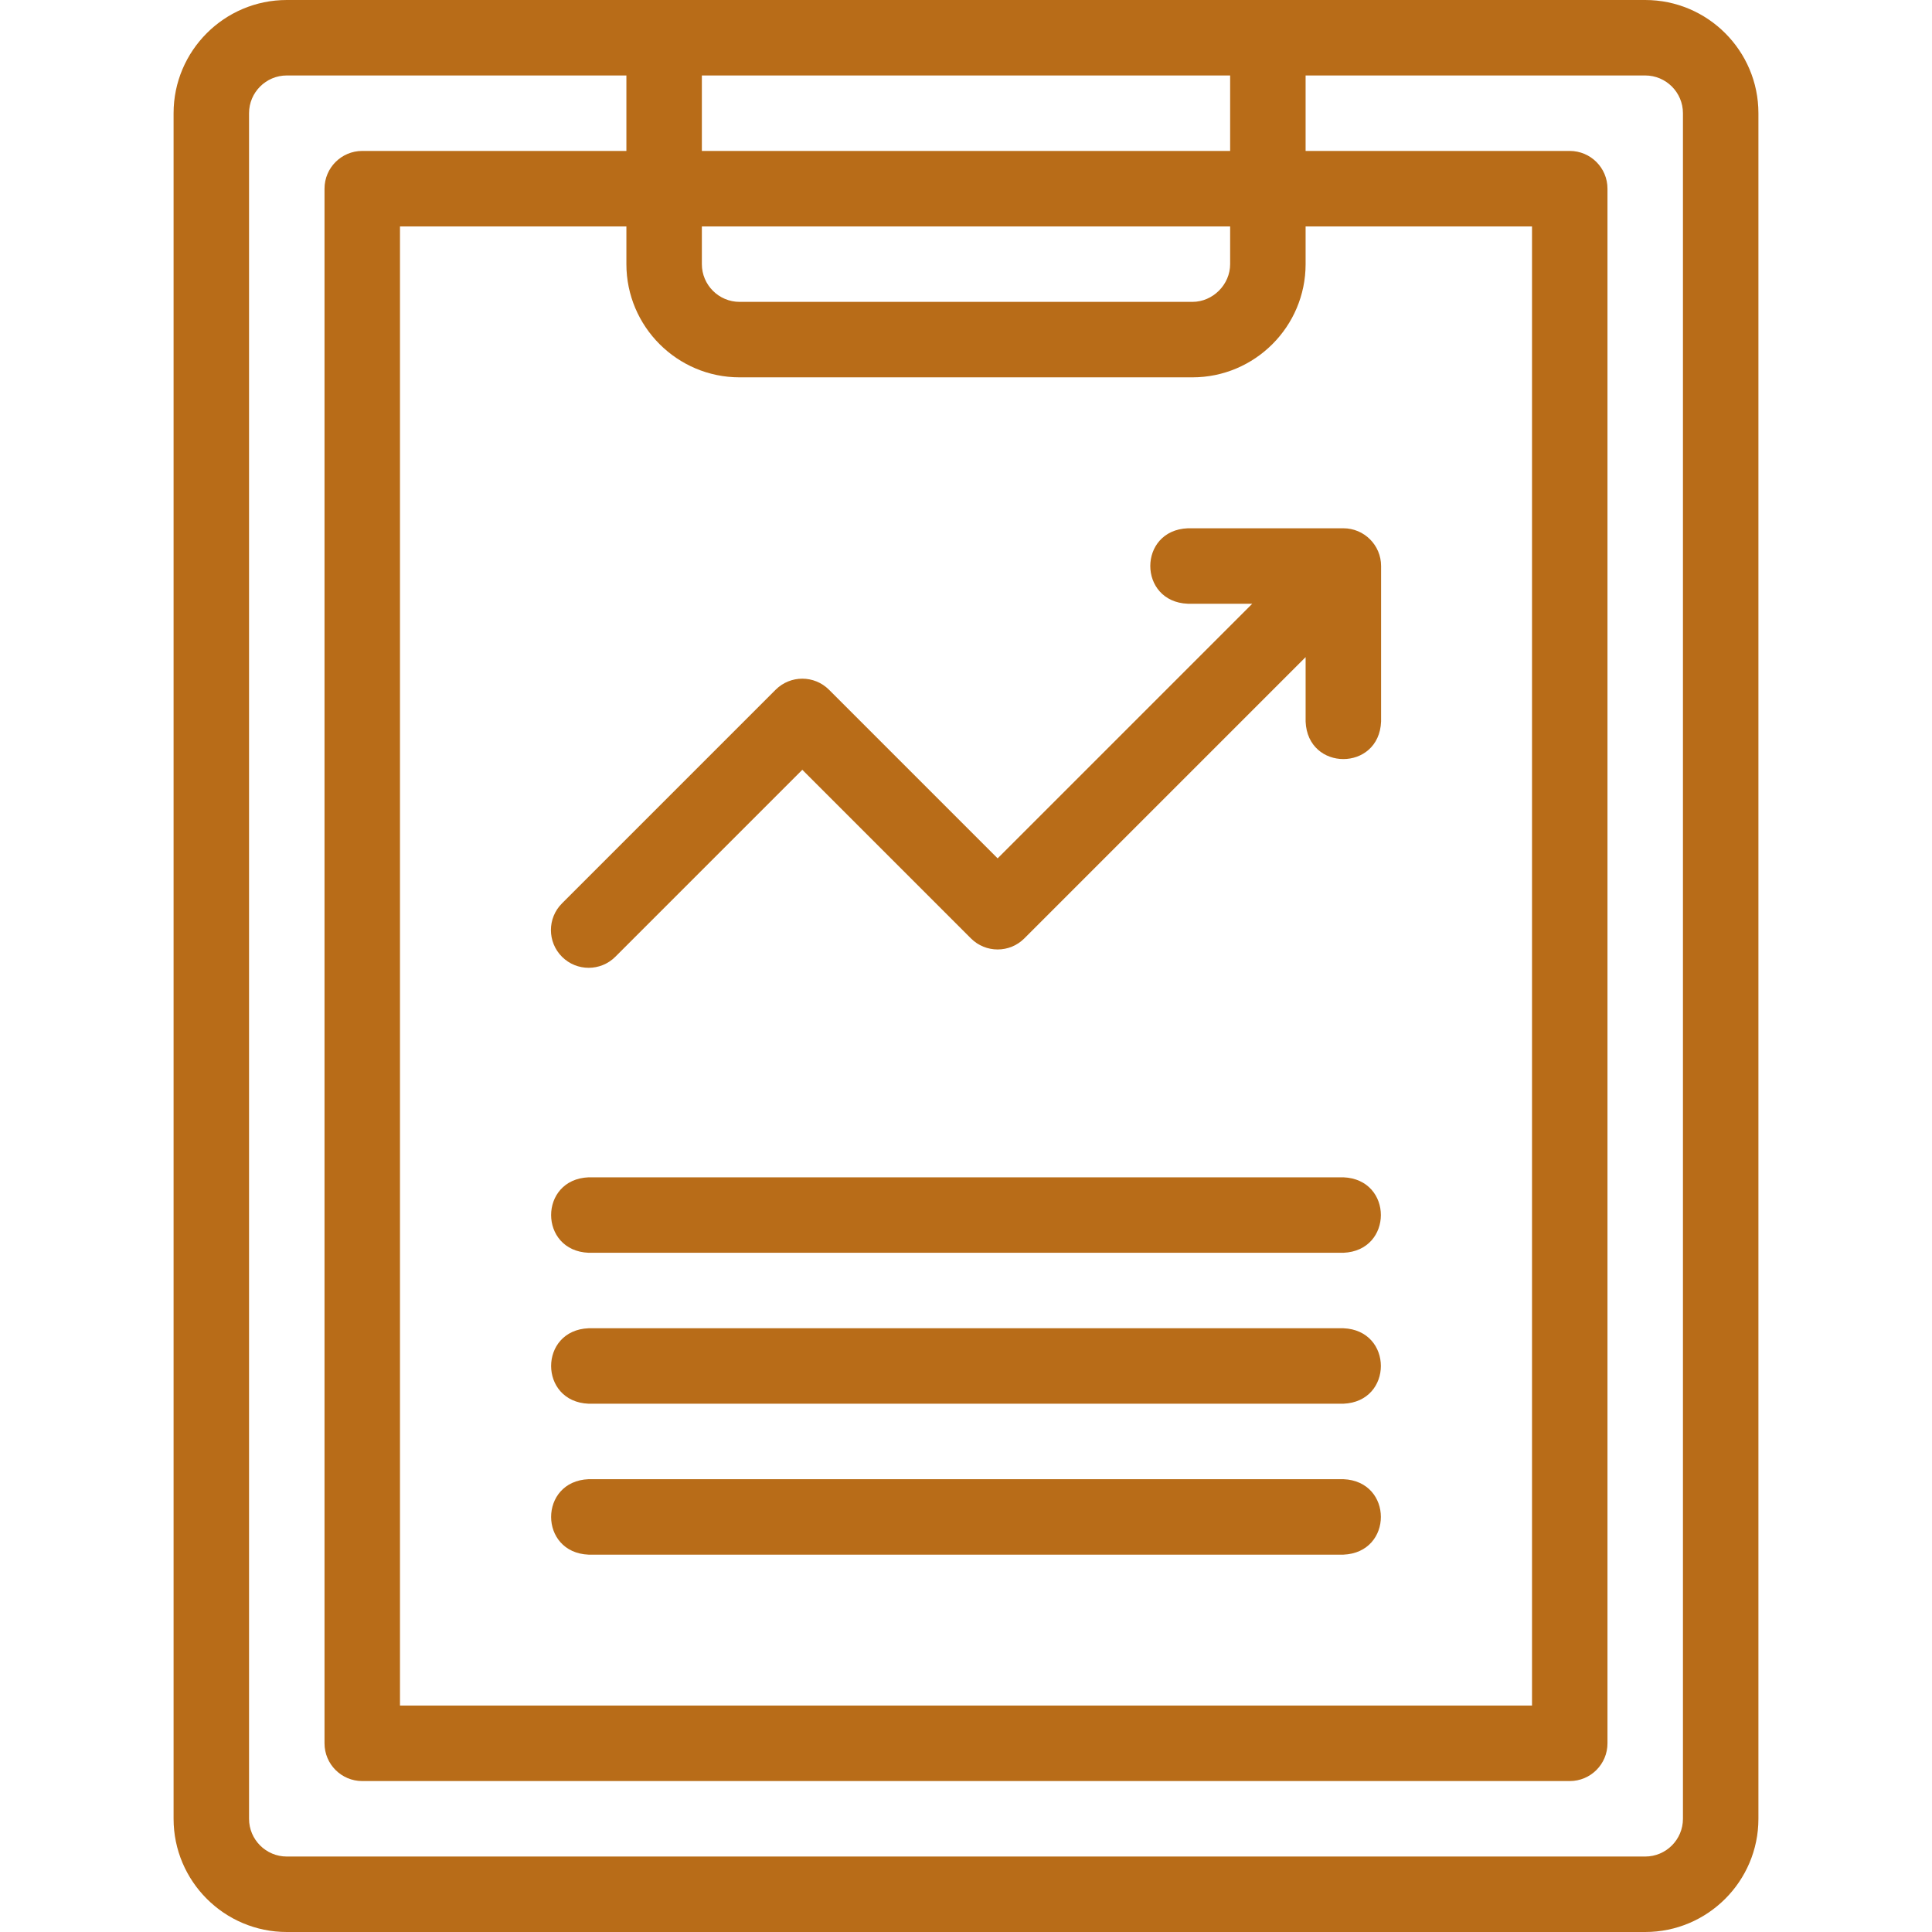
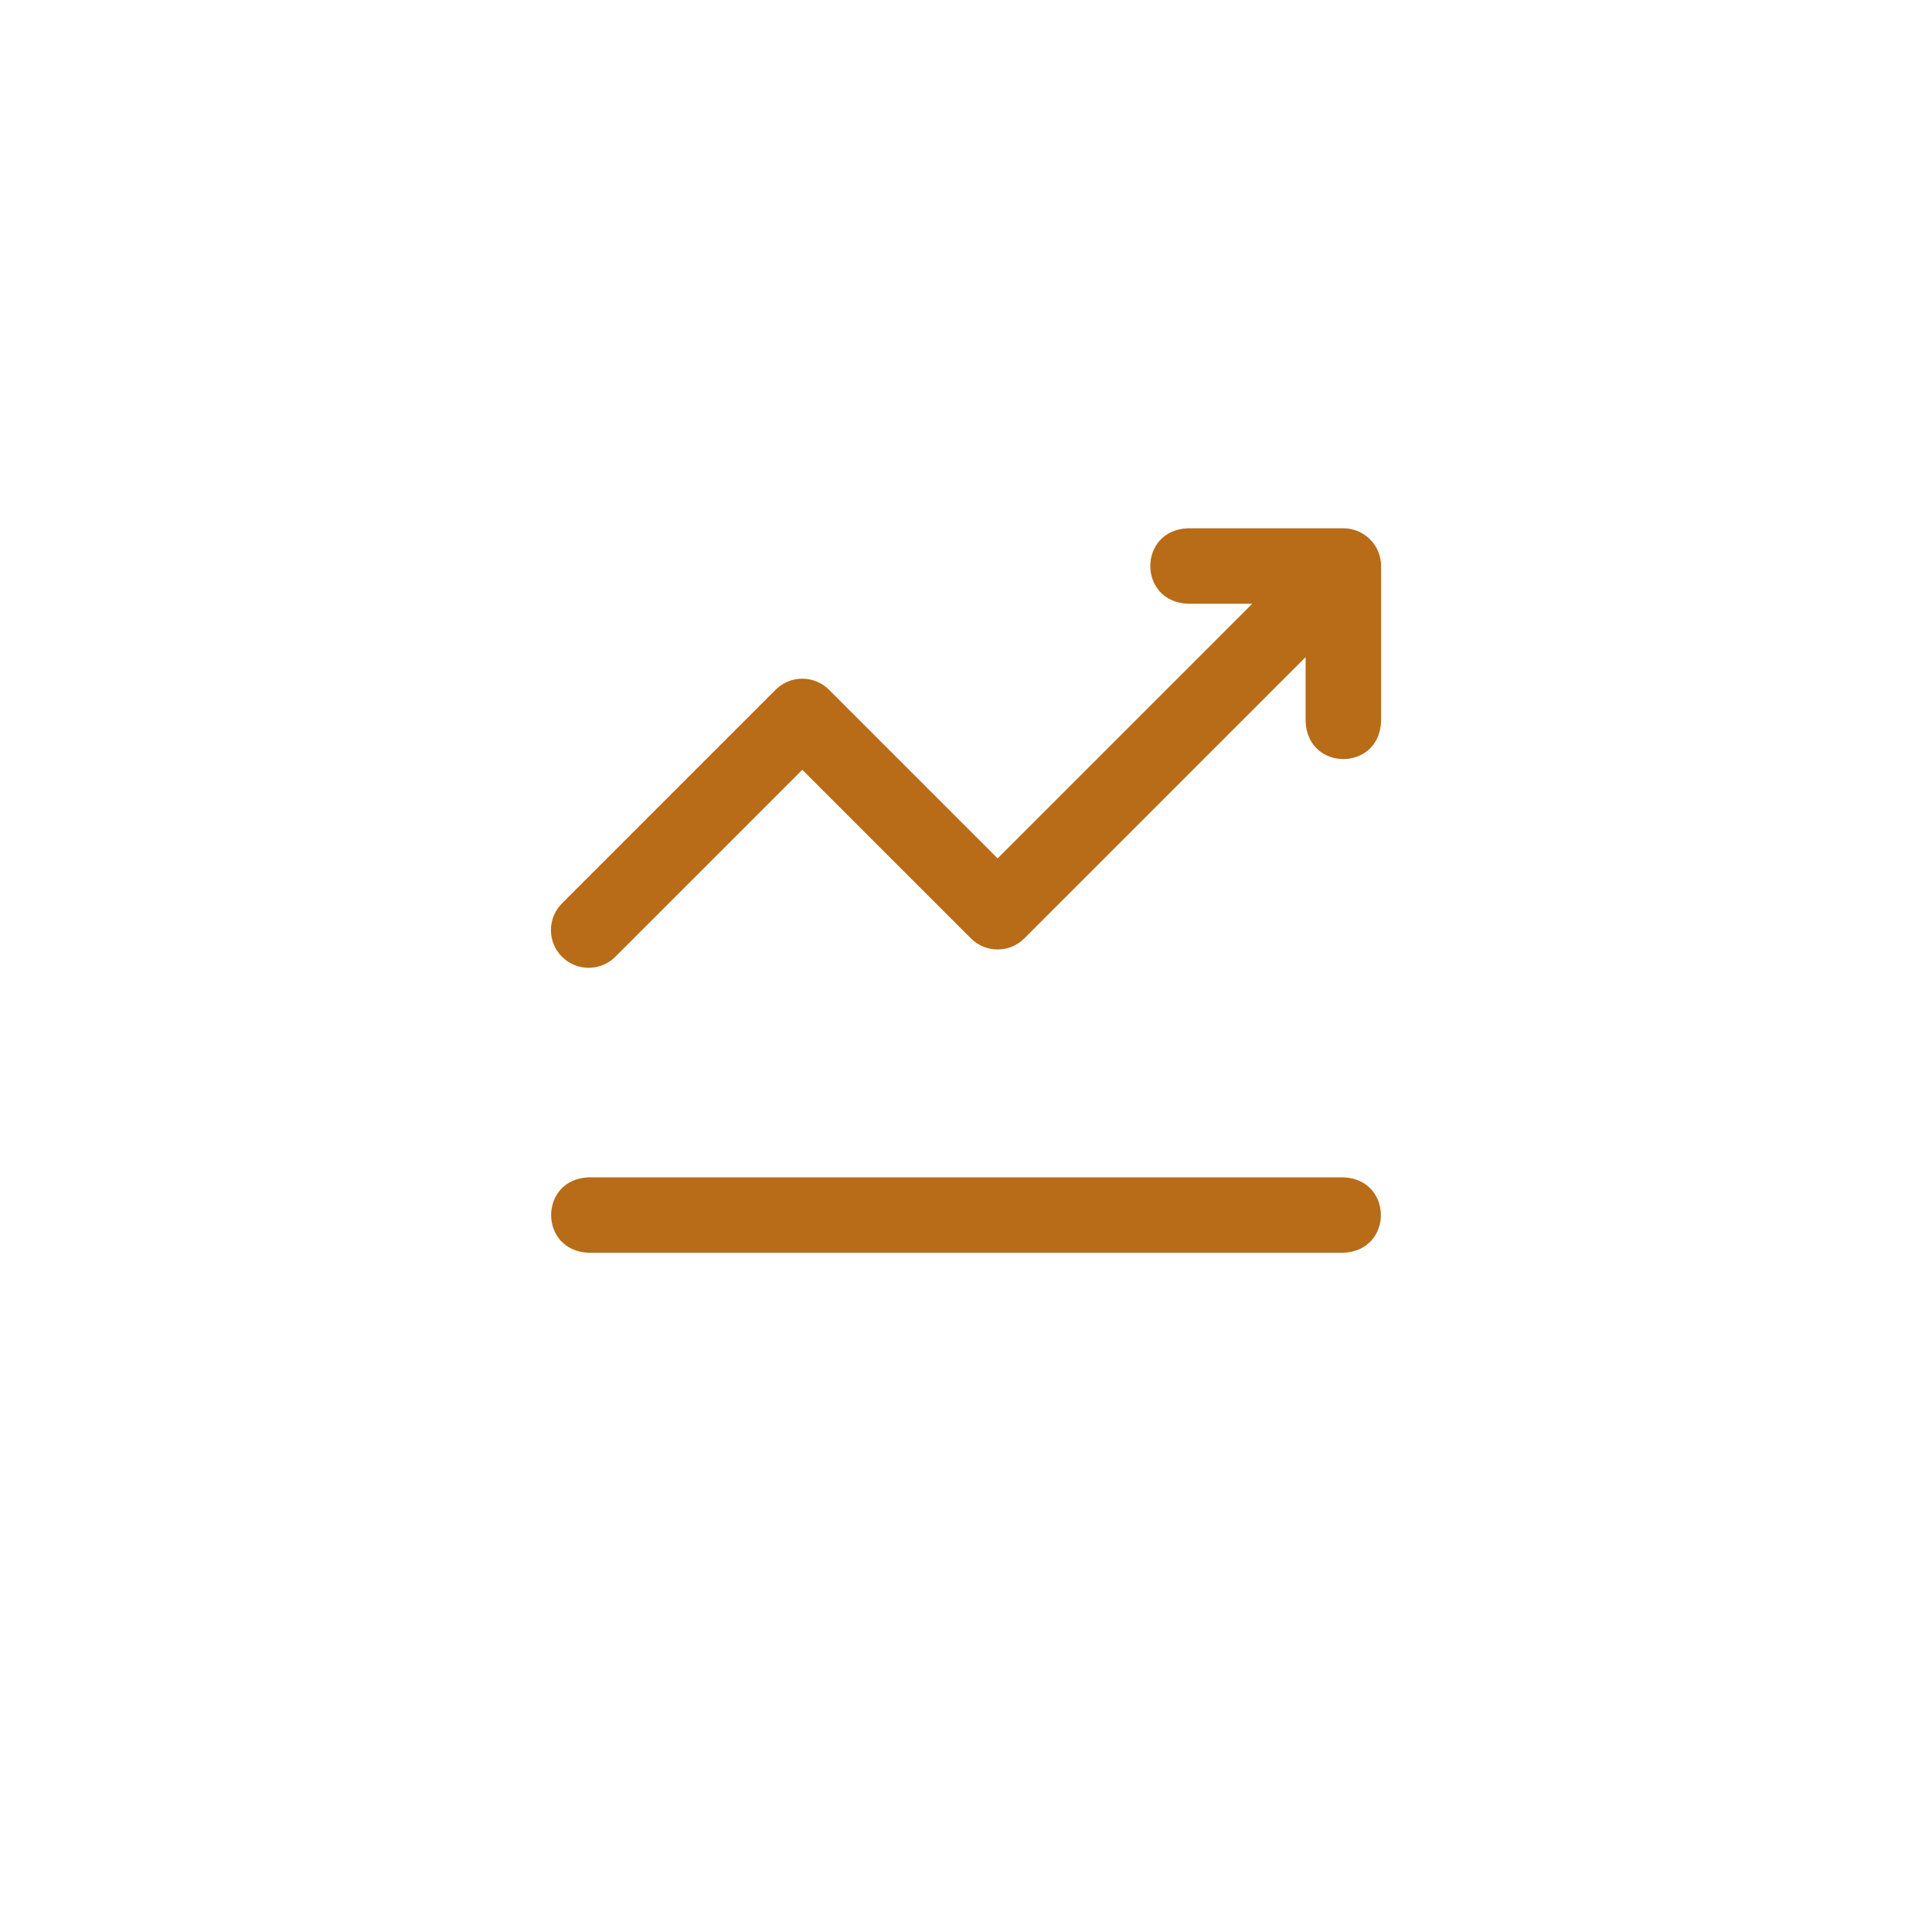
<svg xmlns="http://www.w3.org/2000/svg" version="1.1" width="512" height="512" x="0" y="0" viewBox="0 0 512.002 512.002" style="enable-background:new 0 0 512 512" xml:space="preserve" class="">
  <g>
    <g>
-       <path d="m436.002 0h-360.001c-16.542 0-30 13.458-30 30v452.002c0 16.542 13.458 30 30 30h360.001c16.541 0 29.999-13.458 29.999-30v-452.002c0-16.542-13.458-30-29.999-30zm-240 100h119.999c16.542 0 30-13.458 30-30v-10h60v392.001h-300v-392.001h60.001v10c0 16.542 13.458 30 30 30zm129.999-30c0 5.42-4.579 10-10 10h-119.999c-5.514 0-10-4.486-10-10v-10h139.999zm-139.999-30v-20h139.999v20zm259.999 442.002c0 5.514-4.485 10-9.999 10h-360.001c-5.514 0-10-4.486-10-10v-452.002c0-5.514 4.486-10 10-10h90.001v20h-70.001c-5.523 0-10 4.477-10 10v412.001c0 5.523 4.477 10 10 10h320c5.522 0 10-4.477 10-10v-412.001c0-5.523-4.478-10-10-10h-70v-20h90.001c5.514 0 9.999 4.486 9.999 10z" fill="#b86c18" data-original="#000000" class="" />
      <path d="m148.93 253.552c3.906 3.905 10.237 3.905 14.143 0l49.55-49.55 44.689 44.689c3.906 3.905 10.236 3.905 14.143 0l74.548-74.548v17.072c.528 13.268 19.476 13.258 20 0v-41.215c0-5.523-4.478-10-10-10h-41.215c-13.268.529-13.258 19.476 0 20h17.072l-67.476 67.477-44.689-44.689c-3.905-3.905-10.237-3.905-14.143 0l-56.622 56.622c-3.905 3.905-3.905 10.237 0 14.142z" fill="#b86c18" data-original="#000000" class="" />
-       <path d="m356.001 392.001h-200c-13.268.528-13.258 19.477 0 20h200c13.268-.528 13.258-19.476 0-20z" fill="#b86c18" data-original="#000000" class="" />
-       <path d="m356.001 352.001h-200c-13.268.528-13.258 19.477 0 20h200c13.268-.528 13.258-19.476 0-20z" fill="#b86c18" data-original="#000000" class="" />
      <path d="m356.001 312.001h-200c-13.268.528-13.258 19.477 0 20h200c13.268-.528 13.258-19.476 0-20z" fill="#b86c18" data-original="#000000" class="" />
    </g>
  </g>
</svg>